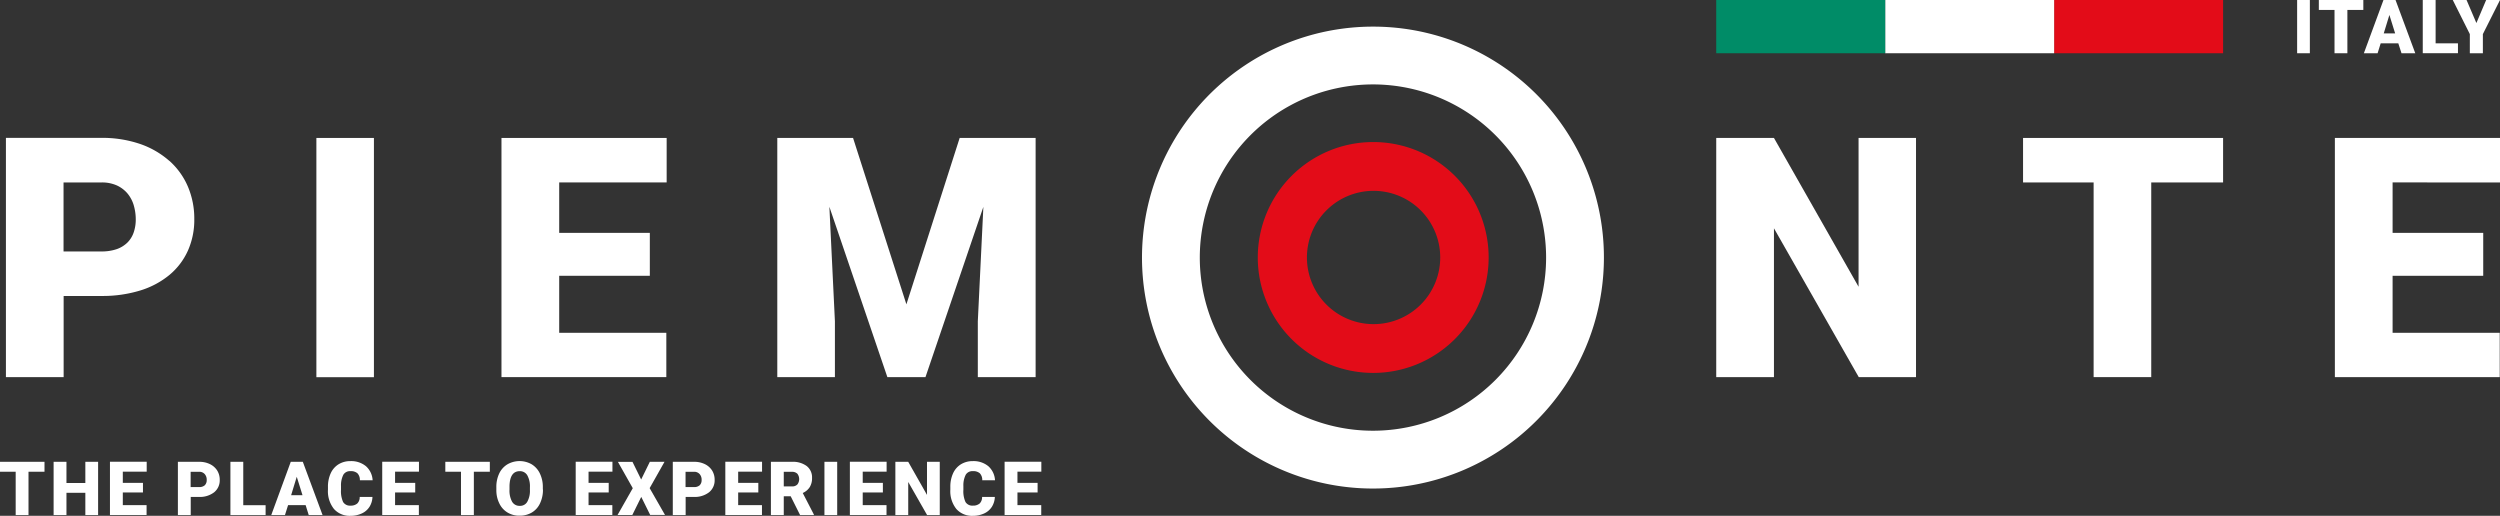
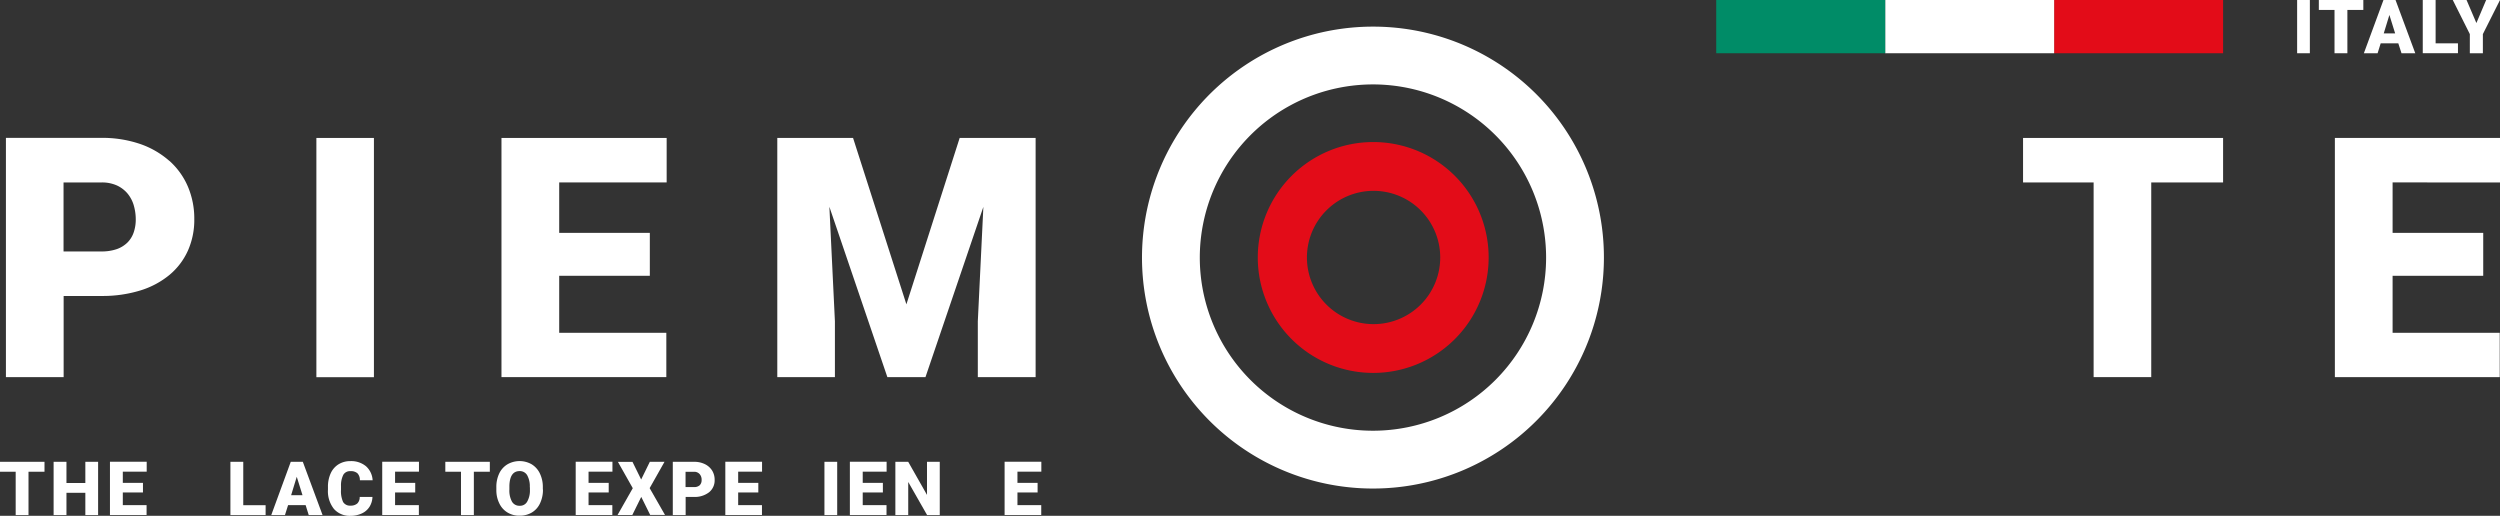
<svg xmlns="http://www.w3.org/2000/svg" id="Page-1" width="227.996" height="47.04" viewBox="0 0 227.996 47.04">
  <rect x="0" y="0" width="227.996" height="47.04" fill="#333333" stroke="none" />
  <g id="vp-esteso-white">
    <path id="Shape" d="M148.5,20.029a6.078,6.078,0,1,1-6.062,6.078,6.077,6.077,0,0,1,6.062-6.078m0-4.449a10.527,10.527,0,1,0,10.51,10.527A10.52,10.52,0,0,0,148.5,15.58Z" transform="translate(-23.248 -2.625)" fill="#e30c18" />
    <path id="Shape-2" data-name="Shape" d="M146.371,2.92a21.063,21.063,0,1,0,21.021,21.063A21.042,21.042,0,0,0,146.371,2.92Zm0,36.853A15.791,15.791,0,1,1,162.12,23.983,15.79,15.79,0,0,1,146.371,39.773Z" transform="translate(-21.118 -0.492)" fill="#fff" />
    <path id="Shape-3" data-name="Shape" d="M15.559,17.224a7.938,7.938,0,0,0-2.669-1.547,10.682,10.682,0,0,0-3.534-.557H.65V36.939H5.914v-7.4H9.364a11.667,11.667,0,0,0,3.534-.5,7.724,7.724,0,0,0,2.669-1.422,6.167,6.167,0,0,0,1.68-2.212,6.869,6.869,0,0,0,.582-2.877,7.433,7.433,0,0,0-.582-2.96,6.644,6.644,0,0,0-1.68-2.345Zm-3.251,6.5a2.383,2.383,0,0,1-.565.931,2.62,2.62,0,0,1-.973.607,4.176,4.176,0,0,1-1.414.216H5.905V19.186H9.356a3.323,3.323,0,0,1,1.414.274,2.8,2.8,0,0,1,.973.74,3.014,3.014,0,0,1,.565,1.073,4.627,4.627,0,0,1,.183,1.281A3.608,3.608,0,0,1,12.308,23.726Z" transform="translate(-0.11 -2.547)" fill="#fff" />
    <rect id="Rectangle" width="5.247" height="21.819" transform="translate(28.854 12.581)" fill="#fff" />
    <path id="Path" d="M55,36.941H70.034V32.9h-9.77V27.7h8.265V23.786H60.264v-4.6h9.8V15.13H55Z" transform="translate(-9.266 -2.549)" fill="#fff" />
    <path id="Path-2" data-name="Path" d="M97.024,30.305,92.16,15.13H85.25V36.941h5.255V31.852L90,21.408l5.288,15.533h3.476l5.28-15.525-.507,10.436v5.089h5.272V15.13h-6.927Z" transform="translate(-14.362 -2.549)" fill="#fff" />
-     <path id="Path-3" data-name="Path" d="M201.21,28.7,193.494,15.13H188.23V36.941h5.264V23.37l7.733,13.571h5.222V15.13H201.21Z" transform="translate(-31.712 -2.549)" fill="#fff" />
    <path id="Path-4" data-name="Path" d="M221.88,19.188h6.436V36.941h5.255V19.188h6.552V15.13H221.88Z" transform="translate(-37.381 -2.549)" fill="#fff" />
    <path id="Path-5" data-name="Path" d="M271.139,19.188V15.13H256.08V36.941h15.034V32.9h-9.77V27.7h8.265V23.786h-8.265v-4.6Z" transform="translate(-43.143 -2.549)" fill="#fff" />
    <path id="Path-6" data-name="Path" d="M4.058,51.556H2.6v3.95H1.43v-3.95H0V50.65H4.058Z" transform="translate(0 -8.533)" fill="#fff" />
    <path id="Path-7" data-name="Path" d="M9.938,55.506H8.774V53.477H7.052v2.029H5.88V50.65H7.052v1.929H8.774V50.65H9.938Z" transform="translate(-0.991 -8.533)" fill="#fff" />
    <path id="Path-8" data-name="Path" d="M15.07,53.442H13.232V54.6H15.4v.9H12.06V50.64h3.351v.906H13.232v1.023H15.07v.865Z" transform="translate(-2.032 -8.532)" fill="#fff" />
-     <path id="Shape-4" data-name="Shape" d="M20.682,53.86v1.646H19.51V50.65h1.937a2.158,2.158,0,0,1,.981.208,1.623,1.623,0,0,1,.665.582,1.577,1.577,0,0,1,.233.856,1.388,1.388,0,0,1-.507,1.131,2.123,2.123,0,0,1-1.4.424h-.748Zm0-.906h.765a.738.738,0,0,0,.516-.166.647.647,0,0,0,.175-.482.761.761,0,0,0-.183-.54.657.657,0,0,0-.5-.208h-.782v1.4Z" transform="translate(-3.287 -8.533)" fill="#fff" />
    <path id="Path-9" data-name="Path" d="M26.442,54.608H28.48v.9H25.27V50.65h1.172V54.6Z" transform="translate(-4.257 -8.533)" fill="#fff" />
    <path id="Shape-5" data-name="Shape" d="M32.885,54.6h-1.6L31,55.506H29.75l1.779-4.856h1.1l1.8,4.856H33.168l-.283-.906Zm-1.322-.906H32.6l-.524-1.68Z" transform="translate(-5.012 -8.533)" fill="#fff" />
    <path id="Path-10" data-name="Path" d="M40.028,53.846a1.811,1.811,0,0,1-.274.9,1.644,1.644,0,0,1-.7.6,2.406,2.406,0,0,1-1.031.216,1.9,1.9,0,0,1-1.505-.624,2.587,2.587,0,0,1-.549-1.763v-.241a2.929,2.929,0,0,1,.249-1.247,1.876,1.876,0,0,1,.715-.823,2.021,2.021,0,0,1,1.081-.291,2.106,2.106,0,0,1,1.422.466,1.84,1.84,0,0,1,.607,1.281H38.88a.871.871,0,0,0-.225-.64.9.9,0,0,0-.64-.191.7.7,0,0,0-.64.324,2.131,2.131,0,0,0-.216,1.039v.341A2.368,2.368,0,0,0,37.35,54.3a.724.724,0,0,0,.674.333.908.908,0,0,0,.615-.191.794.794,0,0,0,.225-.6h1.164Z" transform="translate(-6.06 -8.52)" fill="#fff" />
    <path id="Path-11" data-name="Path" d="M44.93,53.442H43.092V54.6h2.17v.9H41.92V50.64h3.351v.906H43.092v1.023H44.93v.865Z" transform="translate(-7.062 -8.532)" fill="#fff" />
    <path id="Path-12" data-name="Path" d="M52.9,51.556H51.443v3.95H50.27v-3.95H48.84V50.65H52.9Z" transform="translate(-8.228 -8.533)" fill="#fff" />
-     <path id="Shape-6" data-name="Shape" d="M58.689,53.164a2.873,2.873,0,0,1-.266,1.256,1.893,1.893,0,0,1-.748.84,2.131,2.131,0,0,1-1.106.291,2.076,2.076,0,0,1-1.1-.283,1.924,1.924,0,0,1-.748-.815,2.694,2.694,0,0,1-.283-1.214v-.274a2.847,2.847,0,0,1,.258-1.256,1.938,1.938,0,0,1,.748-.84,2.219,2.219,0,0,1,2.212-.008,1.963,1.963,0,0,1,.748.832,2.8,2.8,0,0,1,.274,1.239v.225Zm-1.189-.2a2.066,2.066,0,0,0-.241-1.1.77.77,0,0,0-.69-.374c-.59,0-.9.441-.931,1.322v.358a2.113,2.113,0,0,0,.233,1.1.77.77,0,0,0,.707.382.739.739,0,0,0,.682-.374A2.041,2.041,0,0,0,57.5,53.2v-.233Z" transform="translate(-9.172 -8.52)" fill="#fff" />
+     <path id="Shape-6" data-name="Shape" d="M58.689,53.164a2.873,2.873,0,0,1-.266,1.256,1.893,1.893,0,0,1-.748.84,2.131,2.131,0,0,1-1.106.291,2.076,2.076,0,0,1-1.1-.283,1.924,1.924,0,0,1-.748-.815,2.694,2.694,0,0,1-.283-1.214v-.274a2.847,2.847,0,0,1,.258-1.256,1.938,1.938,0,0,1,.748-.84,2.219,2.219,0,0,1,2.212-.008,1.963,1.963,0,0,1,.748.832,2.8,2.8,0,0,1,.274,1.239v.225m-1.189-.2a2.066,2.066,0,0,0-.241-1.1.77.77,0,0,0-.69-.374c-.59,0-.9.441-.931,1.322v.358a2.113,2.113,0,0,0,.233,1.1.77.77,0,0,0,.707.382.739.739,0,0,0,.682-.374A2.041,2.041,0,0,0,57.5,53.2v-.233Z" transform="translate(-9.172 -8.52)" fill="#fff" />
    <path id="Path-13" data-name="Path" d="M66.15,53.442H64.312V54.6h2.17v.9H63.14V50.64h3.351v.906H64.312v1.023H66.15v.865Z" transform="translate(-10.637 -8.532)" fill="#fff" />
    <path id="Path-14" data-name="Path" d="M69.884,52.263l.79-1.613h1.339l-1.355,2.4,1.4,2.445H70.707l-.815-1.646L69.077,55.5H67.73l1.389-2.445-1.355-2.4h1.33Z" transform="translate(-11.411 -8.533)" fill="#fff" />
    <path id="Shape-7" data-name="Shape" d="M74.962,53.86v1.646H73.79V50.65h1.937a2.158,2.158,0,0,1,.981.208,1.623,1.623,0,0,1,.665.582,1.577,1.577,0,0,1,.233.856,1.388,1.388,0,0,1-.507,1.131,2.123,2.123,0,0,1-1.4.424h-.748Zm0-.906h.765a.738.738,0,0,0,.516-.166.647.647,0,0,0,.175-.482.761.761,0,0,0-.183-.54.657.657,0,0,0-.5-.208h-.782v1.4Z" transform="translate(-12.432 -8.533)" fill="#fff" />
    <path id="Path-15" data-name="Path" d="M82.56,53.442H80.722V54.6h2.17v.9H79.55V50.64H82.9v.906H80.722v1.023H82.56v.865Z" transform="translate(-13.402 -8.532)" fill="#fff" />
-     <path id="Shape-8" data-name="Shape" d="M86.354,53.793h-.632v1.713H84.55V50.65h1.913a2.111,2.111,0,0,1,1.347.382,1.3,1.3,0,0,1,.491,1.081,1.535,1.535,0,0,1-.208.84,1.441,1.441,0,0,1-.64.54l1.014,1.962v.05H87.211Zm-.632-.9h.74a.65.65,0,0,0,.5-.175.807.807,0,0,0,0-.981.675.675,0,0,0-.5-.175h-.74V52.9Z" transform="translate(-14.244 -8.533)" fill="#fff" />
    <path id="Path-16" data-name="Path" d="M91.584,55.506H90.42V50.65h1.164Z" transform="translate(-15.233 -8.533)" fill="#fff" />
    <path id="Path-17" data-name="Path" d="M96.22,53.442H94.382V54.6h2.17v.9H93.21V50.64h3.351v.906H94.382v1.023H96.22v.865Z" transform="translate(-15.703 -8.532)" fill="#fff" />
    <path id="Path-18" data-name="Path" d="M102.258,55.506h-1.164l-1.721-3.018v3.018H98.2V50.65h1.172l1.713,3.018V50.65h1.164v4.856Z" transform="translate(-16.544 -8.533)" fill="#fff" />
-     <path id="Path-19" data-name="Path" d="M108.288,53.846a1.811,1.811,0,0,1-.274.9,1.644,1.644,0,0,1-.7.6,2.406,2.406,0,0,1-1.031.216,1.9,1.9,0,0,1-1.505-.624,2.587,2.587,0,0,1-.549-1.763v-.241a2.929,2.929,0,0,1,.249-1.247,1.876,1.876,0,0,1,.715-.823,2.021,2.021,0,0,1,1.081-.291,2.106,2.106,0,0,1,1.422.466,1.84,1.84,0,0,1,.607,1.281H107.14a.871.871,0,0,0-.225-.64.9.9,0,0,0-.64-.191.7.7,0,0,0-.64.324,2.131,2.131,0,0,0-.216,1.039v.341a2.368,2.368,0,0,0,.191,1.106.724.724,0,0,0,.674.333.908.908,0,0,0,.615-.191.794.794,0,0,0,.225-.6h1.164Z" transform="translate(-17.56 -8.52)" fill="#fff" />
    <path id="Path-20" data-name="Path" d="M113.19,53.442h-1.838V54.6h2.17v.9H110.18V50.64h3.351v.906h-2.179v1.023h1.838v.865Z" transform="translate(-18.562 -8.532)" fill="#fff" />
    <path id="Path-21" data-name="Path" d="M253.1,4.856H251.94V0H253.1Z" transform="translate(-42.445)" fill="#fff" />
    <path id="Path-22" data-name="Path" d="M258.378.906h-1.455v3.95H255.75V.906h-1.43V0h4.058Z" transform="translate(-42.846)" fill="#fff" />
    <path id="Shape-9" data-name="Shape" d="M262.395,3.95h-1.6l-.283.906H259.26L261.048,0h1.1l1.8,4.856h-1.256L262.4,3.95Zm-1.322-.906h1.039l-.524-1.68Z" transform="translate(-43.679)" fill="#fff" />
    <path id="Path-23" data-name="Path" d="M266.892,3.95h2.037v.9h-3.21V0h1.172Z" transform="translate(-44.767)" fill="#fff" />
    <path id="Path-24" data-name="Path" d="M271.164,2.1l.89-2.1h1.264l-1.563,3.11V4.856h-1.189V3.11L269.01,0h1.256Z" transform="translate(-45.321)" fill="#fff" />
    <rect id="Rectangle-2" data-name="Rectangle" width="15.408" height="4.856" transform="translate(187.334)" fill="#e30c18" />
    <rect id="Rectangle-3" data-name="Rectangle" width="15.408" height="4.856" transform="translate(171.926)" fill="#fff" />
    <rect id="Rectangle-4" data-name="Rectangle" width="15.408" height="4.856" transform="translate(156.518)" fill="#008c67" />
  </g>
</svg>